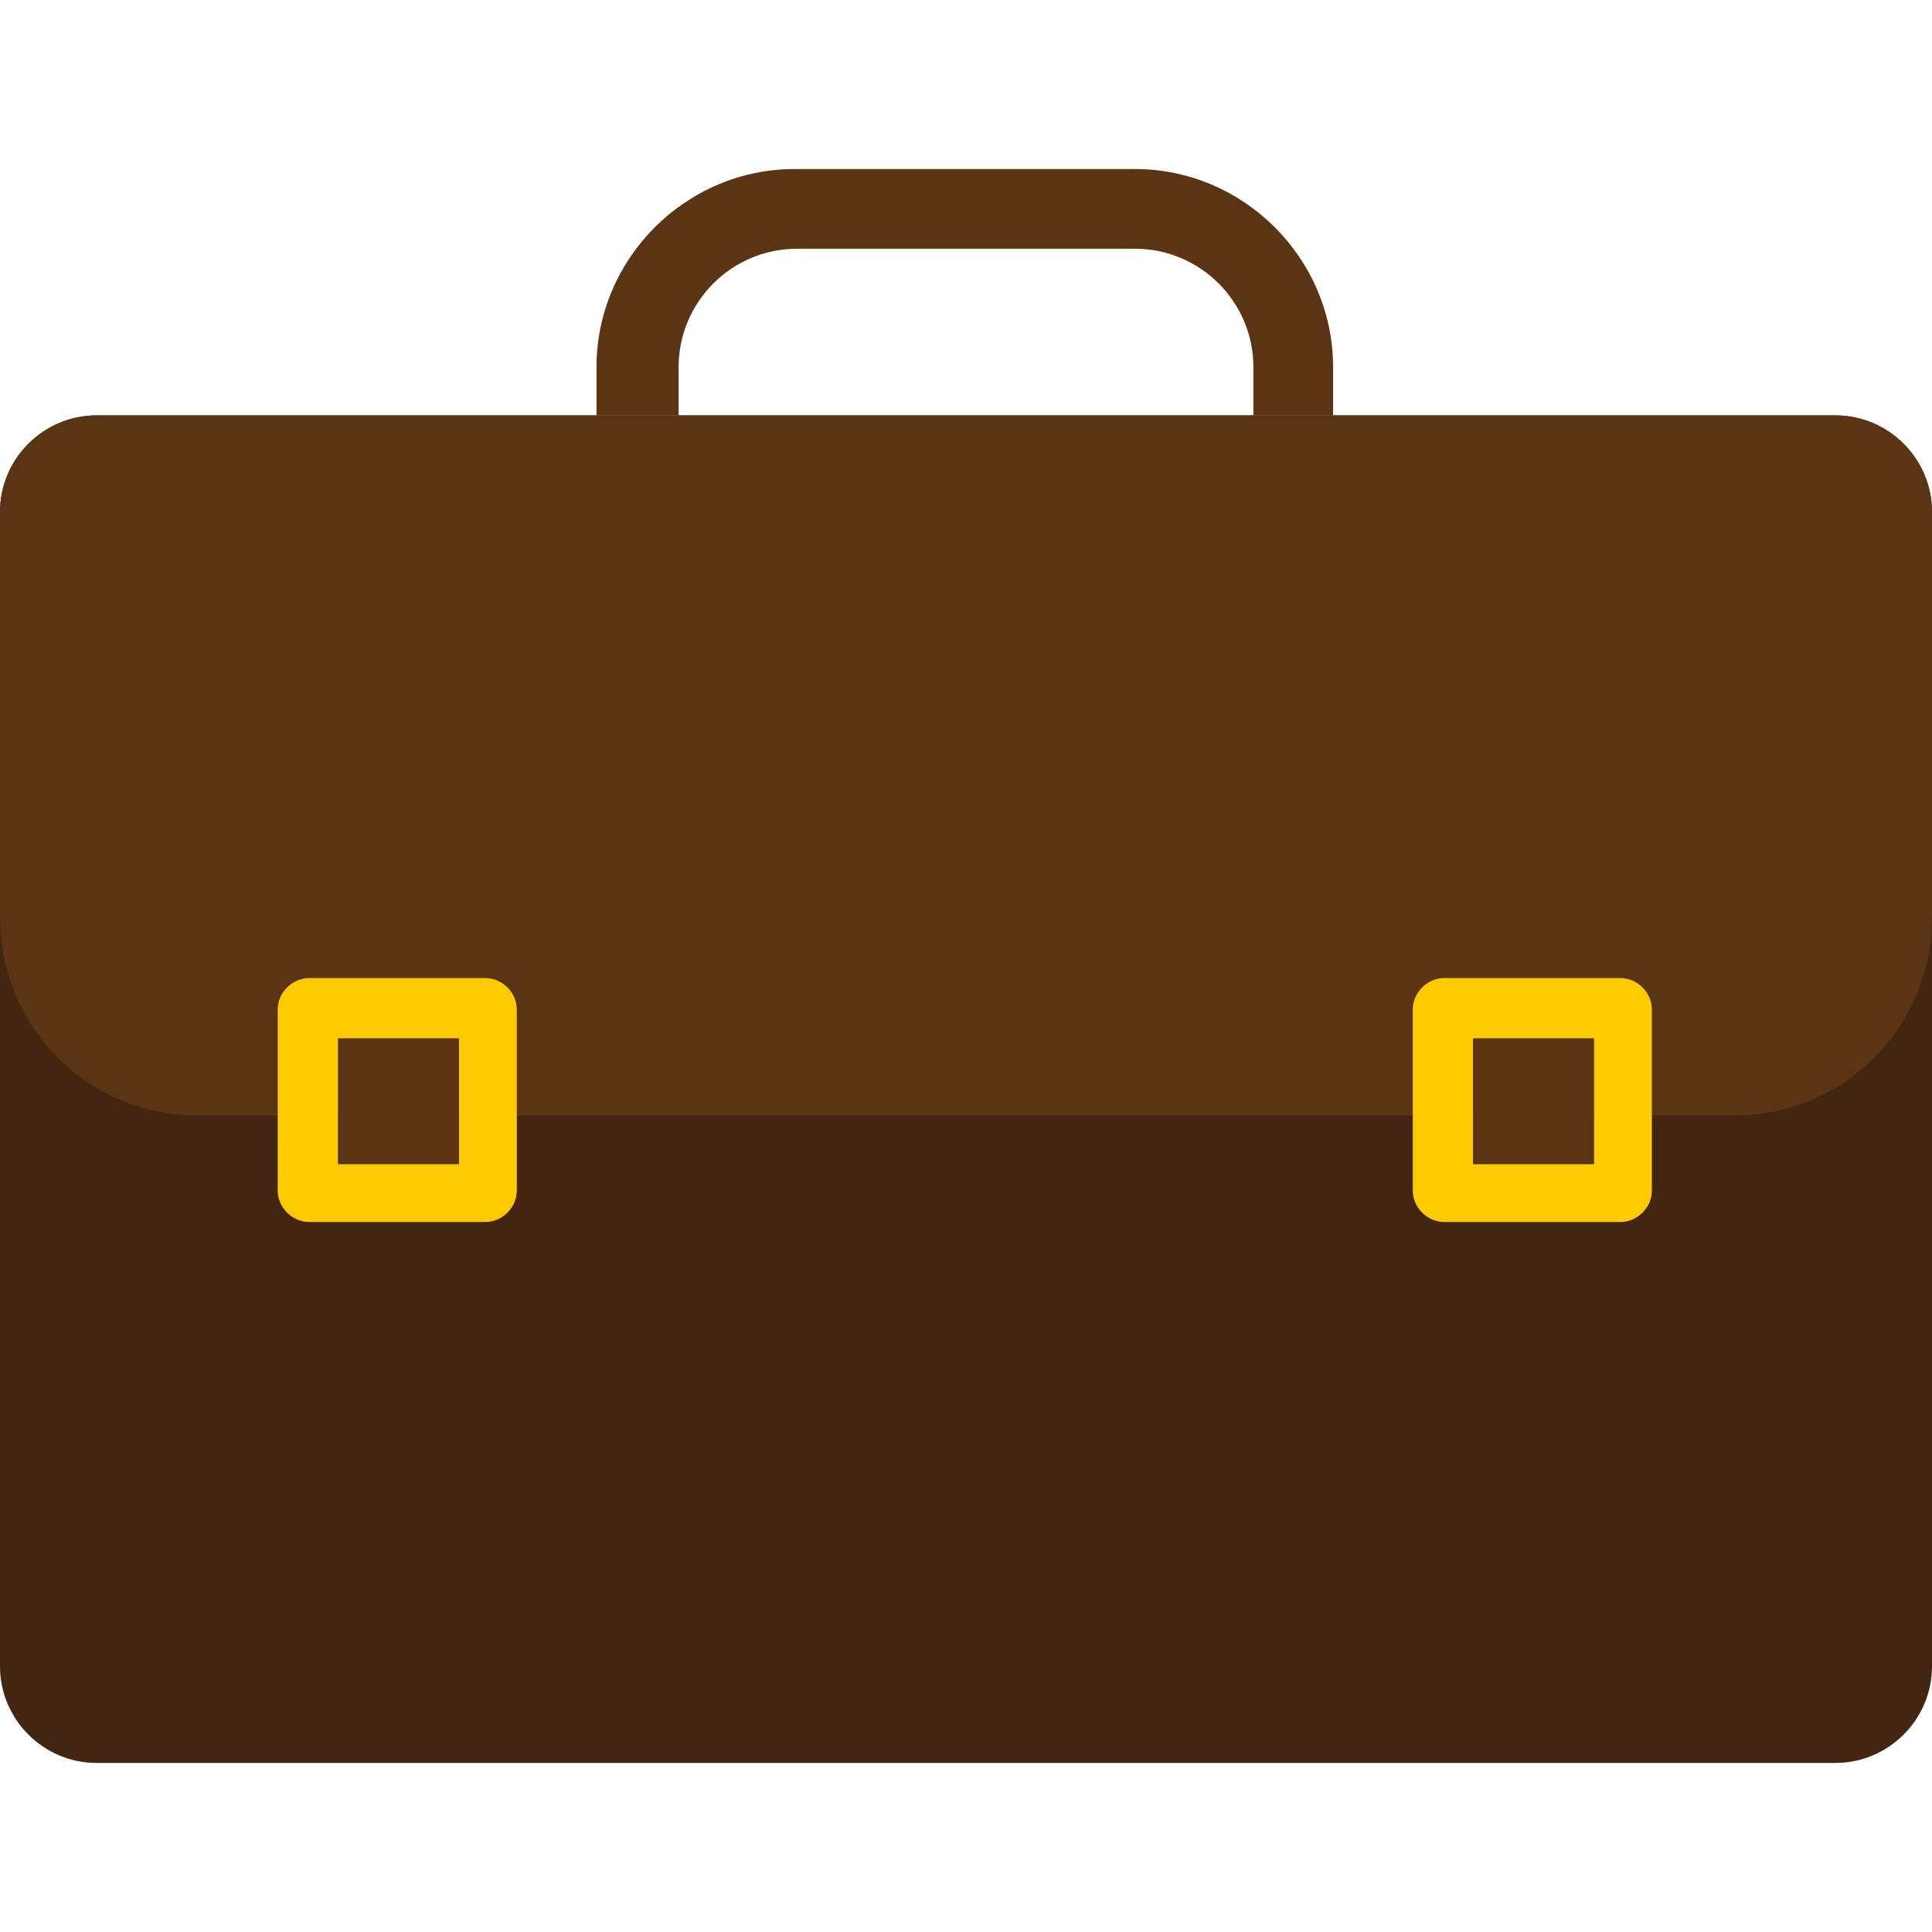
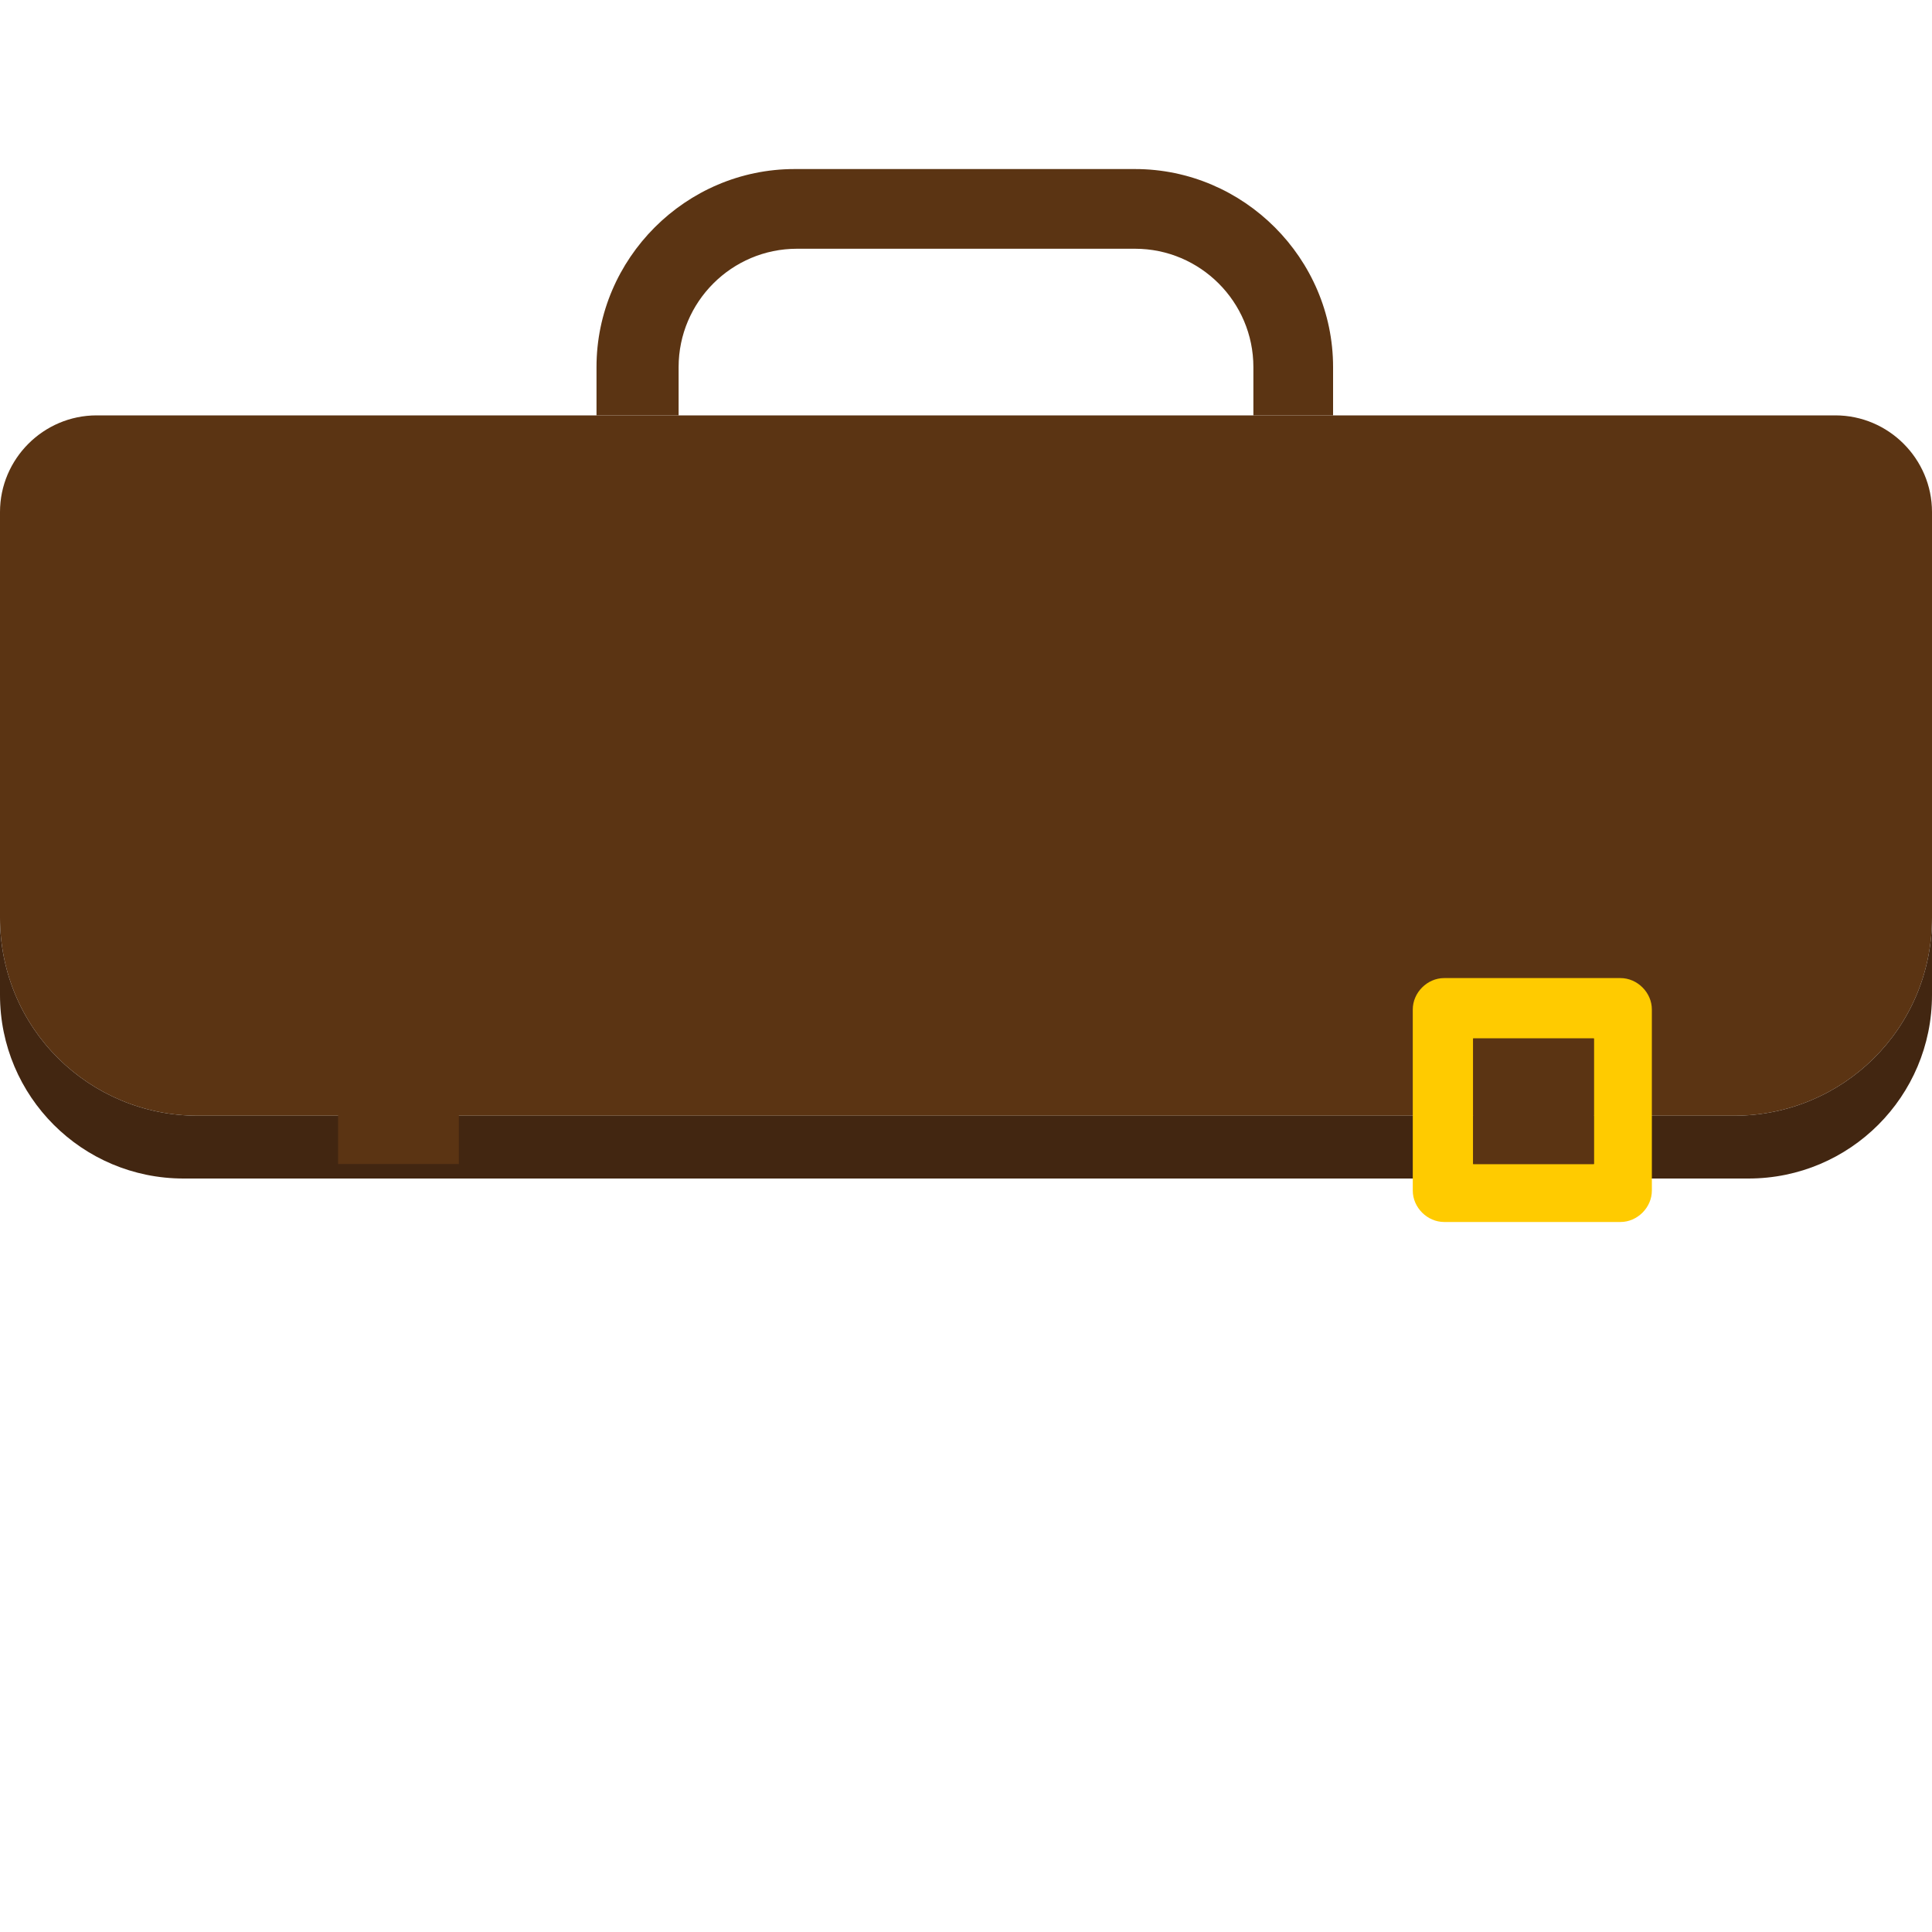
<svg xmlns="http://www.w3.org/2000/svg" width="800pt" height="800pt" viewBox="0 0 800 800" version="1.1">
  <defs />
-   <path fill-rule="evenodd" fill="#422611" d="M40,172 L760,172 C782,172 800,190 800,212 L800,690 C800,712 782,730 760,730 L40,730 C18,730 0,712 0,690 L0,212 C0,190 18,172 40,172 Z" />
  <path fill-rule="evenodd" fill="#5b3413" d="M40,172 L760,172 C782,172 800,190 800,212 L800,380 C800,426 763,462 718,462 L82,462 C37,462 0,426 0,380 L0,212 C0,190 18,172 40,172 Z" />
  <path fill-rule="evenodd" fill="#422611" d="M800,412 L800,380 C800,426 763,462 718,462 L82,462 C37,462 0,426 0,380 L0,412 C0,454 34,488 76,488 L724,488 C766,488 800,454 800,412 Z" />
  <path fill-rule="evenodd" fill="#5b3413" d="M470,103 C497,103 519,125 519,152 L519,172 L552,172 L552,152 C552,107 515,70 470,70 L329,70 C284,70 247,107 247,152 L247,172 L281,172 L281,152 C281,125 303,103 330,103 Z" />
-   <path fill-rule="evenodd" fill="#422611" d="M175,559 L154,559 C144,559 136,552 135,543 L122,486 L203,486 L190,543 C189,552 181,559 171,559 Z" />
-   <path fill-rule="evenodd" fill="#ffcb00" d="M201,506 L128,506 C121,506 115,500 115,493 L115,418 C115,411 121,405 128,405 L201,405 C208,405 214,411 214,418 L214,493 C214,500 208,506 201,506 M140,482 L190,482 L190,430 L140,430 Z" />
  <path fill-rule="evenodd" fill="#5b3413" d="M140,430 L190,430 L190,482 L140,482 Z" />
-   <path fill-rule="evenodd" fill="#422611" d="M646,559 L624,559 C615,559 607,552 606,543 L593,486 L674,486 L661,543 C659,552 652,559 642,559 Z" />
  <path fill-rule="evenodd" fill="#ffcb00" d="M671,506 L598,506 C591,506 585,500 585,493 L585,418 C585,411 591,405 598,405 L671,405 C678,405 684,411 684,418 L684,493 C684,500 678,506 671,506 M610,482 L660,482 L660,430 L610,430 Z" />
  <path fill-rule="evenodd" fill="#5b3413" d="M610,430 L660,430 L660,482 L610,482 Z" />
</svg>